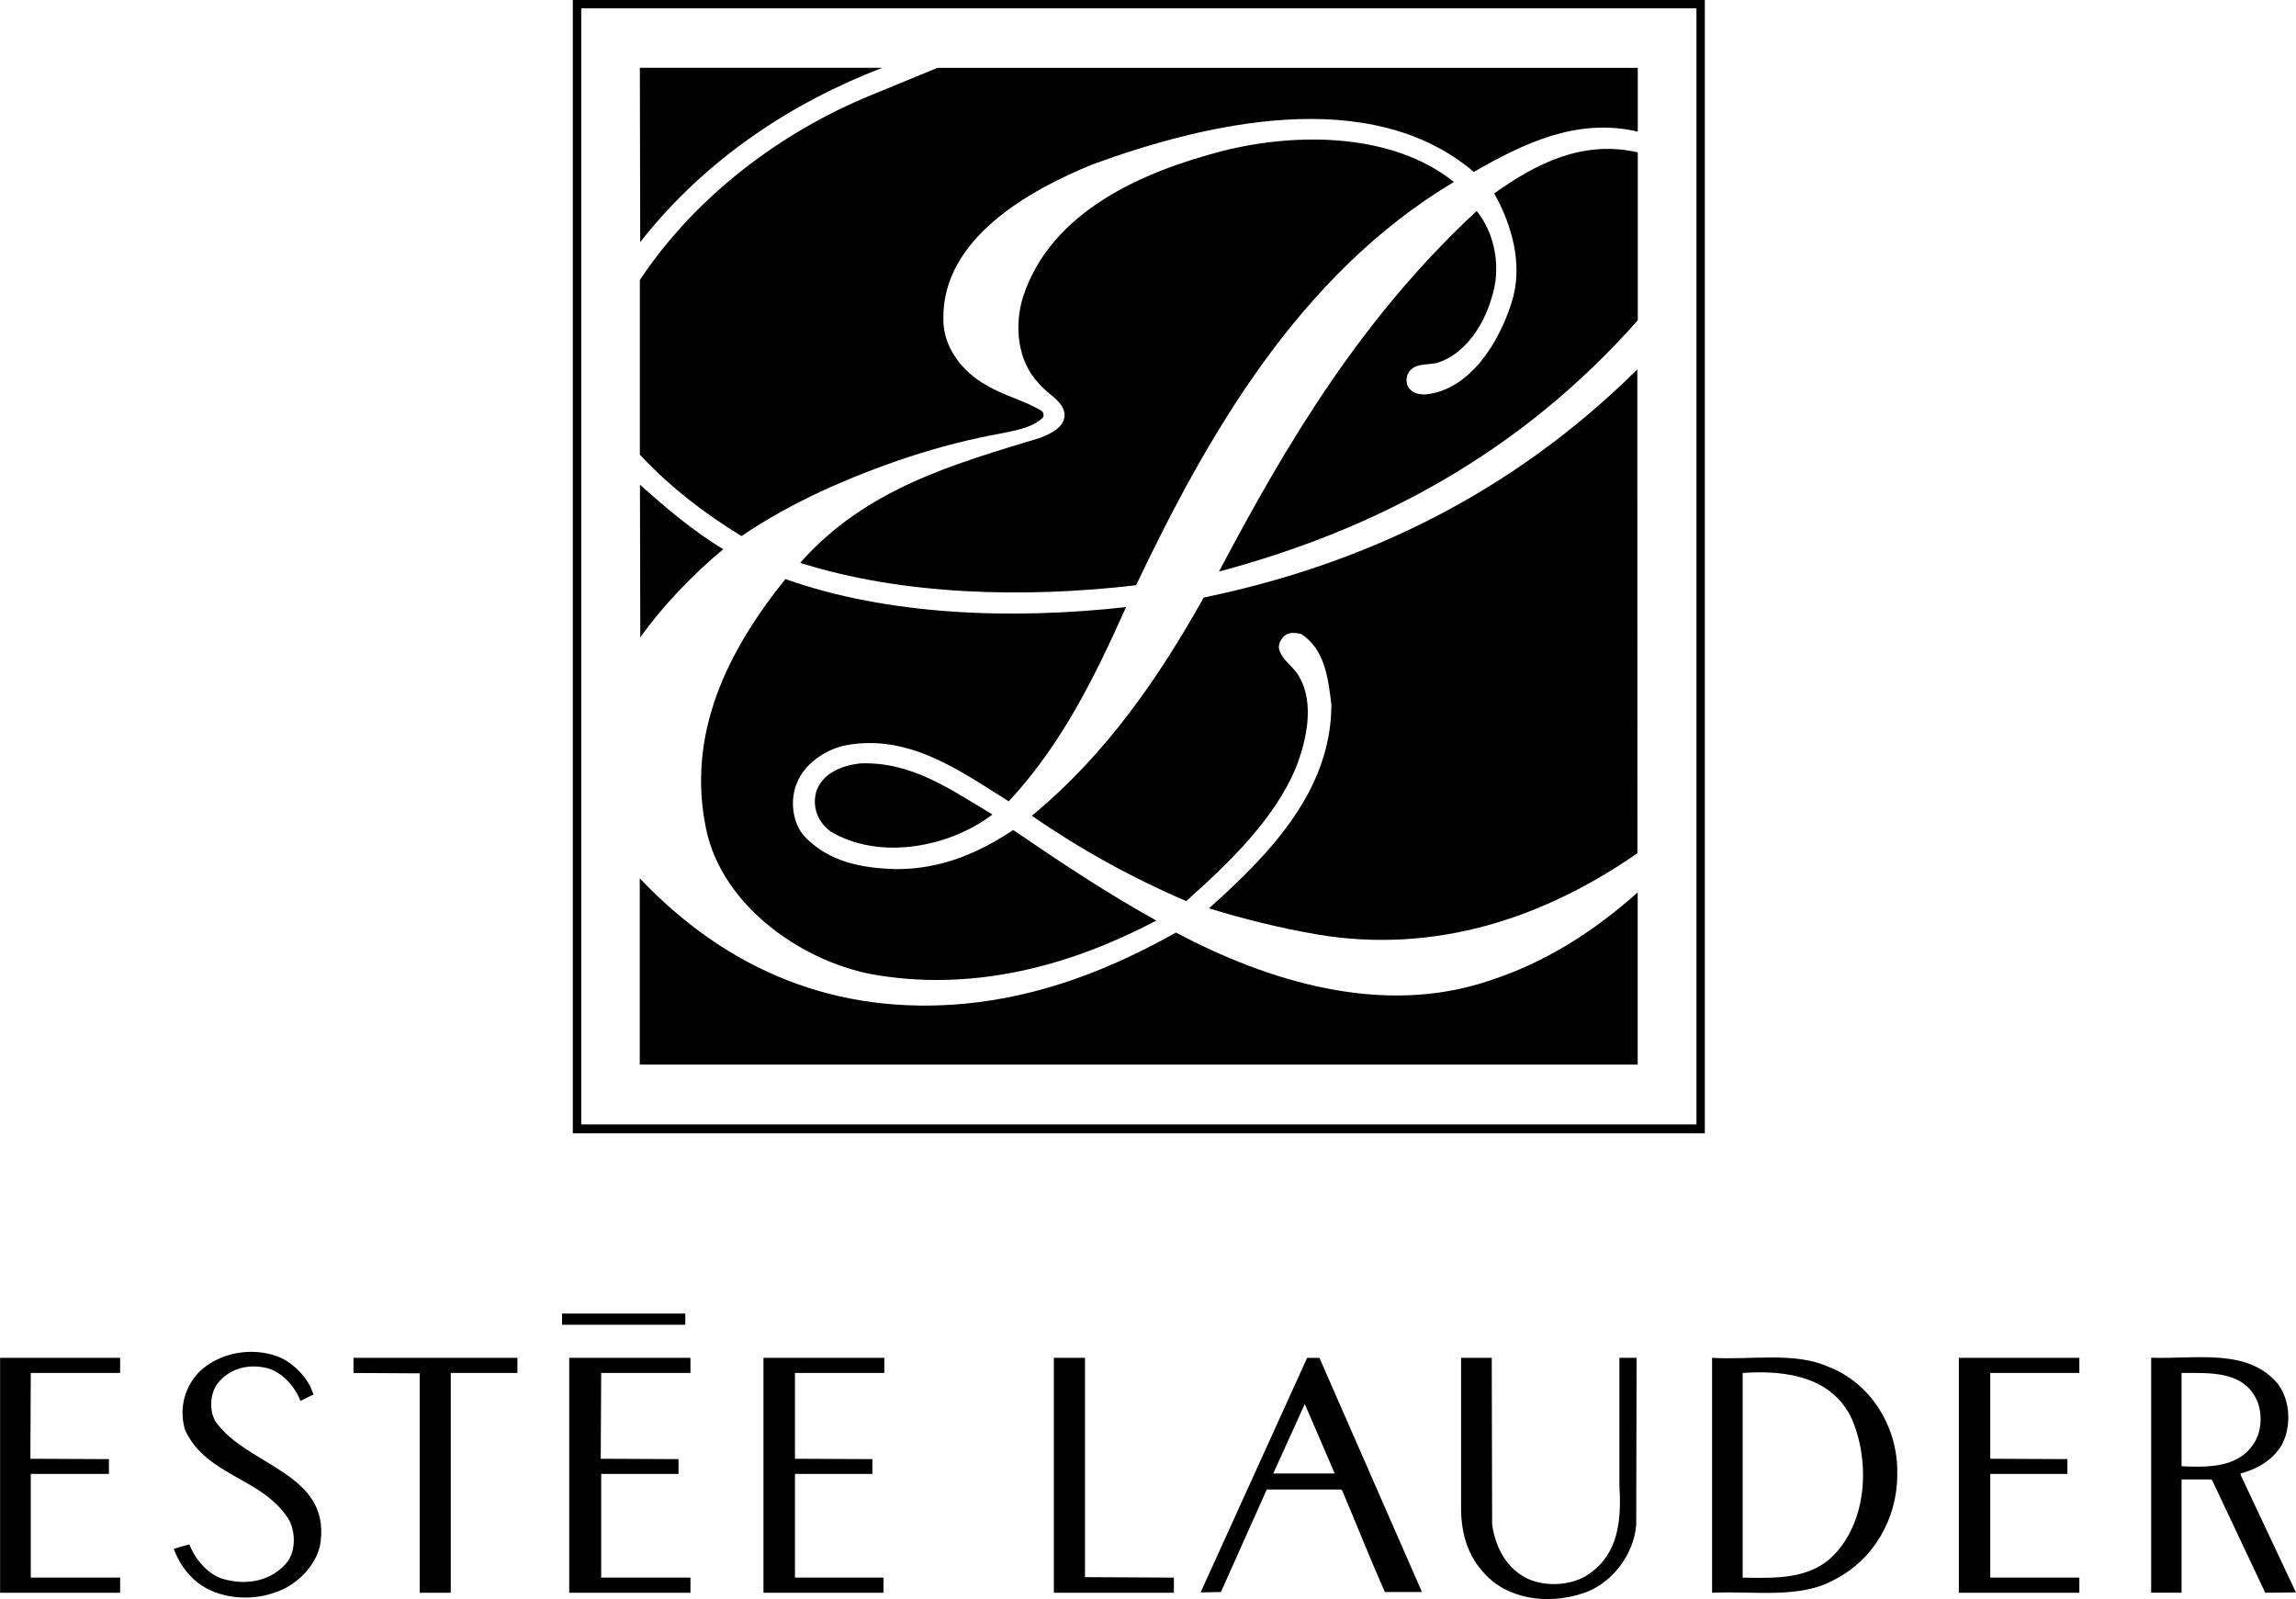
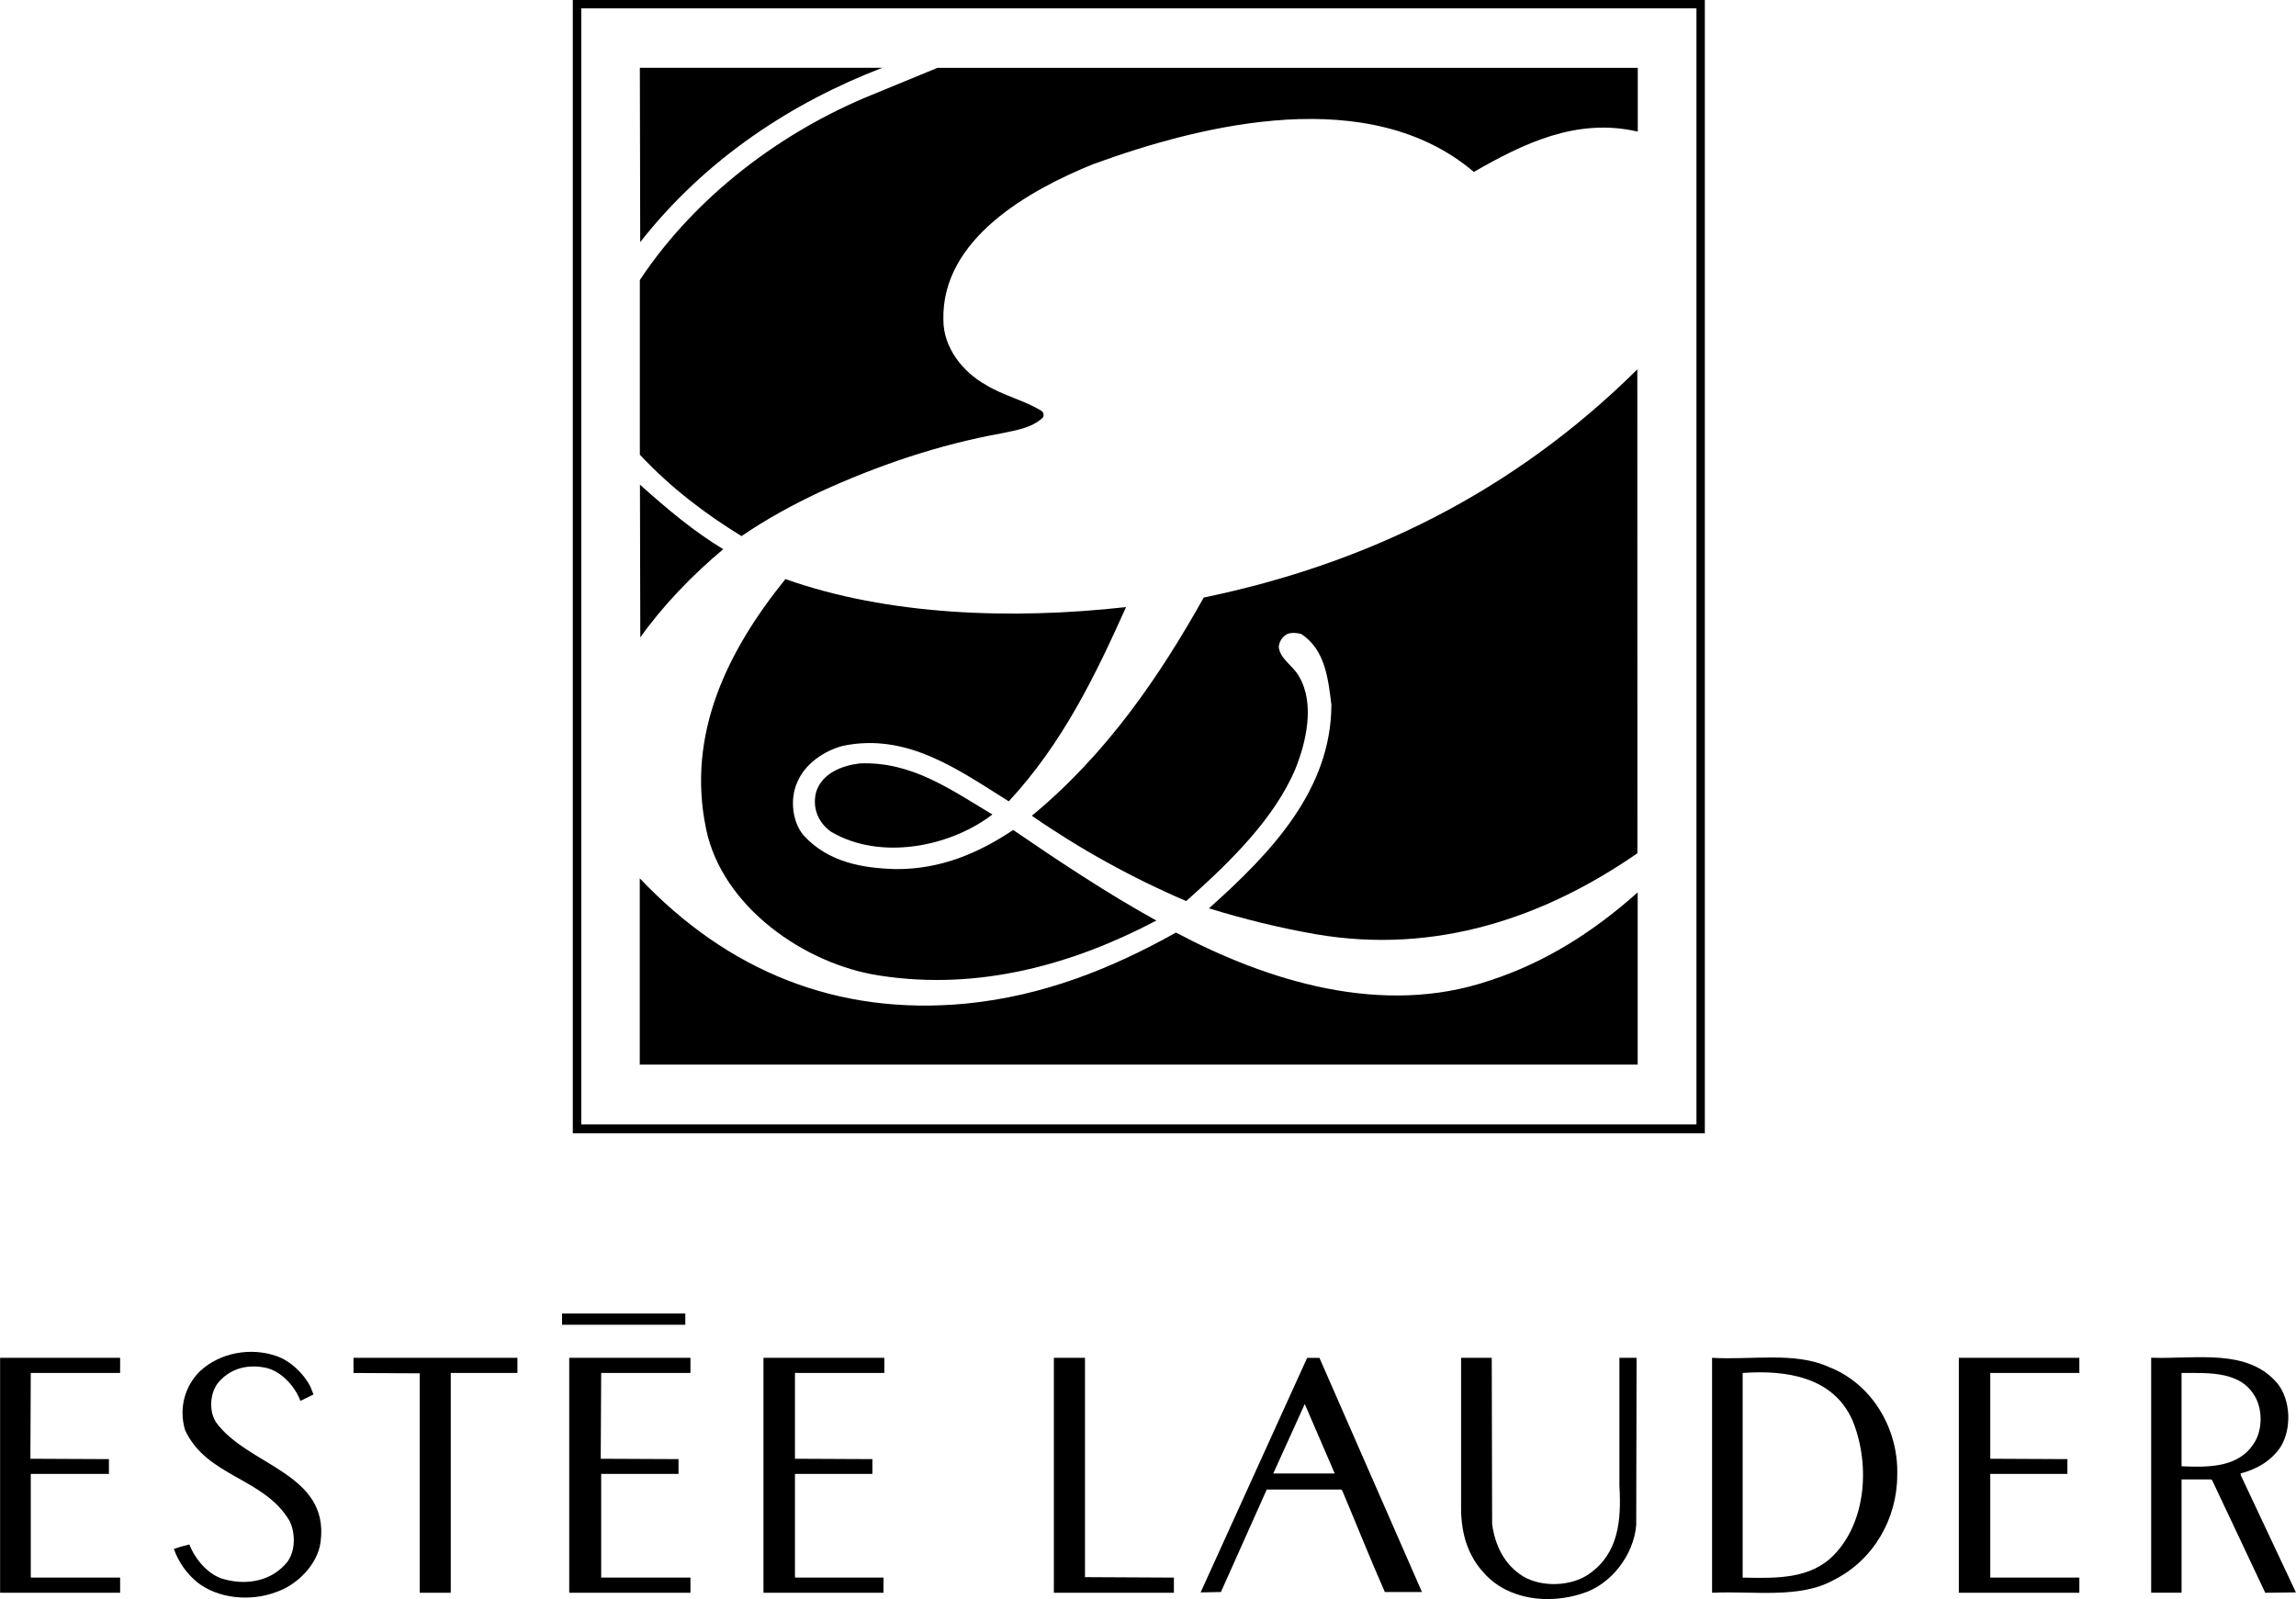
<svg xmlns="http://www.w3.org/2000/svg" version="1.1" id="Layer_1" x="0px" y="0px" viewBox="0 0 2500 1741" style="enable-background:new 0 0 2500 1741;" xml:space="preserve">
  <path d="M623.7,0v1233.9h1232.6V0H623.7z M1847.2,1224.3H632.9V9.1h1214.3V1224.3z" />
  <path d="M960.7,73.8c-98.1,37.8-192,98.6-263.6,189.8l-0.4-189.8L960.7,73.8L960.7,73.8z" />
  <path d="M1783.3,143.3c-66.9-15.6-125.5,13.5-178.5,43.9c-112.9-96-292.7-53-415.2-8.2c-68.2,27.8-164.6,80.8-162.4,169.4  c0,30,20.8,56.5,46.5,70.8c19.1,11.7,41.3,16.5,60.4,28.2c2.2,1.7,3,4.8,1.3,7.4c-12.2,11.3-28.7,13.5-44.3,16.9  c-69.9,12.6-135.5,35.2-198.1,63.8c-29.5,13.9-58.2,29.5-85.6,48.2c-39.1-23.9-76.9-52.5-110.7-88.6V304.9  C758.4,211.9,853,142.5,949,103.4l71.7-29.5h762.6L1783.3,143.3L1783.3,143.3z" />
-   <path d="M1583.1,198.1c-169.4,101.2-268.8,277.1-346.1,439.1C1115.4,651.5,982,648,871.3,612.8c71.7-81.2,168.1-107.7,262.3-136.4  c10-4.3,25.6-10.9,25.6-24.8c-0.9-15.2-18.7-22.1-27.8-33.9c-23.5-23.9-27.4-63-17.4-94.7c30.8-93.8,131.6-136.4,216.7-158.5  C1412.4,143.8,1516.2,144.6,1583.1,198.1L1583.1,198.1z M1783.3,165.9v182.8c-127.7,144.6-284.9,228-456,273.6  c73.4-139,154.6-275.8,280.6-392.6c20.4,25.2,26.9,63,16.1,95.1c-8.3,28.7-28.7,61.2-59.5,70.4c-11.3,2.6-25.6-0.4-31.7,12.2  c-1.7,4.2-1.7,8.9,0,13c3.9,7.4,11.3,9.1,19.1,9.1c49.5-4.8,80.8-58.2,93.8-99.5c13.5-41.3,0.4-85.1-18.7-119.4  C1671.7,178.5,1723.4,152,1783.3,165.9L1783.3,165.9z" />
  <path d="M1782.9,929c-100.3,69.5-218.9,110.7-350.1,88.2c-39.4-6.9-78.2-16.4-116.4-28.2c68.6-61.2,132.9-129.4,133.3-221.5  c-3.5-28.7-6.9-60.4-33-77.3c-5.2-1.3-11.3-1.7-15.6,0.4c-5,2.9-8.3,8.1-8.7,13.9c1.3,13,16.1,20.8,22.1,32.1  c17.4,29.5,7.8,71.2-3.9,100.3c-23,54.7-71.7,102.1-119,144.2c-59-25.3-115.3-56.4-168.1-92.9c82.1-67.8,139.4-152.4,187.2-237.6  c176.3-36.5,336.1-113.8,472.1-248.4L1782.9,929L1782.9,929z M787.5,598c-33.4,27.8-66,61.7-90.3,96l-0.4-166.3  C725.8,553.7,755.3,578.5,787.5,598L787.5,598z" />
  <path d="M1226.1,661c-33.4,74.3-68.6,147.7-127.7,211.5c-54.3-33.9-110.3-75.1-180.7-60.4c-20,5.2-41.7,19.5-49.9,40.4  c-7.8,17.8-5.2,42.6,7.4,57.3c26.5,28.7,63,35.6,101.2,36.5c48.2,0,89-17.4,126.8-42.6c50.8,34.7,102.5,69.1,155.9,98.6  c-89,46.9-192,76.9-301.4,59.9c-81.2-12.2-171.5-74.7-188.9-159.8c-21.7-104.2,24.3-195,86.4-271.9  C966.8,670.1,1101.5,674.9,1226.1,661L1226.1,661z" />
  <g>
    <rect x="612" y="1430.2" width="134.2" height="12.2" />
    <polygon points="619.8,1734.2 751.8,1734.2 751.8,1717.7 654.6,1717.7 654.6,1604.8 738.8,1604.8 738.8,1588.7 654.1,1588.3    654.6,1494.9 751.8,1494.9 751.8,1478.4 619.8,1478.4  " />
    <polygon points="1181.4,1478.4 1147.5,1478.4 1147.5,1734.2 1278.2,1734.2 1278.2,1717.7 1181.4,1717.2  " />
    <polygon points="384.9,1494.9 457,1495.3 457,1734.2 490.8,1734.2 490.8,1494.9 563.4,1494.9 563.4,1478.4 384.9,1478.4  " />
    <polygon points="831.3,1734.2 962,1734.2 962,1717.7 865.6,1717.7 865.6,1604.8 949.9,1604.8 949.9,1588.7 865.6,1588.3    865.6,1494.9 962.9,1494.9 962.9,1478.4 831.3,1478.4  " />
    <path d="M904.7,905.5c53.4,31.7,129.4,16.9,175.9-18.7c-44.7-26.5-87.3-57.8-144.2-55.6c-19.1,2.2-41.3,10.4-47.8,31.3   C884.3,879.5,890.8,895.5,904.7,905.5z" />
    <polygon points="0.1,1734.2 130.8,1734.2 130.8,1717.7 33.5,1717.7 33.5,1604.8 118.6,1604.8 118.6,1588.7 33.1,1588.3    33.5,1494.9 130.8,1494.9 130.8,1478.4 0.1,1478.4  " />
    <path d="M235,1548.3c-7.4-11.7-6.5-30.4,1.7-41.7c12.2-15.6,30.8-21.3,50.4-17.8c17.8,2.6,33.9,20,40,36.5l14.3-7l-3.5-8.7l0,0   c-7.4-14.3-21.7-27.8-36.5-33c-28.2-10-61.7-3.9-83.4,16.1c-16.9,16.5-23.5,40.8-16.5,64.3c23.5,51.2,86,51.7,113.8,99   c6.5,13.5,6.5,32.1-2.2,44.3c-16.1,20.4-42.6,26.1-67.8,19.5c-17.8-3.9-33-22.1-39.1-38.2c-5.6,1.3-11.3,3-16.9,4.8   c5,14.3,13.9,26.9,25.6,36.5c22.6,17.8,57.8,20.9,84.7,10.9c23.5-7.4,46.5-30.4,49.5-55.2C358.8,1603.5,269.3,1596.1,235,1548.3z" />
    <path d="M1991.4,1488.4c-36.9-16.9-84.7-7.4-127.2-10v255.8c45.2-2.2,95.1,6.9,132.5-13.9c43.4-21.7,69.1-66.9,69.1-114.2   C2067.4,1555.7,2038.3,1506.6,1991.4,1488.4z M1997,1692.9c-25.6,26.5-62.5,25.6-99.5,24.8v-222.8c48.6-3.5,98.6,4.8,119.4,51.2h0   C2036.1,1592.2,2033,1655.6,1997,1692.9z" />
    <path d="M2440,1606.5l-0.4-2.2c16.9-4.3,33.9-13.5,44.3-30c11.3-19.5,10.4-49.5-3.9-67.8h0c-32.6-38.9-88.6-26.5-137.7-28.2v255.8   h33.1v-123.3h32l1.3,0.9l57.8,122.5l33.4-0.4L2440,1606.5z M2375.4,1596.5v-101.6c31.3,0,65.9-2.2,81.1,27.8   c7,13.9,6.5,33.4-0.9,46.5C2439.1,1597.8,2406.7,1597.8,2375.4,1596.5z" />
    <path d="M1280.4,1015.4c-70.4,39.5-145.1,69.1-228.5,77.3h0c-140.7,13.5-259.7-35.6-355.3-136.4v202.8h1086.6V971.6   c-49.1,43.9-102.1,76.9-161.1,96C1504.9,1107.5,1379.9,1068,1280.4,1015.4z" />
    <polygon points="2132.9,1734.2 2264.1,1734.2 2264.1,1717.7 2167.1,1717.7 2167.1,1604.8 2251.1,1604.8 2251.1,1588.7    2167.1,1588.3 2167.1,1494.9 2264.1,1494.9 2264.1,1478.4 2132.9,1478.4  " />
    <path d="M1423.3,1478.4l-116,255.4l22.1-0.4l49.9-111.6h80.8l1.3,0.9c15.6,36.9,30.4,74.3,46.5,110.7h40.4l-111.6-254.9H1423.3z    M1386.4,1604.3l34.3-75.6l32.6,75.6H1386.4z" />
    <path d="M1763.3,1617.8c2.2,37.4-0.9,73.4-32.6,95.6c-19.1,13.9-51.7,15.2-72.1,3c-20.8-12.6-30.8-34.3-33.9-56.9h0l-0.4-181.1   h-33.4v165.5c0.4,26.5,7.4,50,25.2,69.1c26.1,29.1,70.4,33.9,106.4,22.1c31.7-9.5,56.5-42.1,59.1-74.7l0.4-182h-18.7V1617.8z" />
  </g>
</svg>